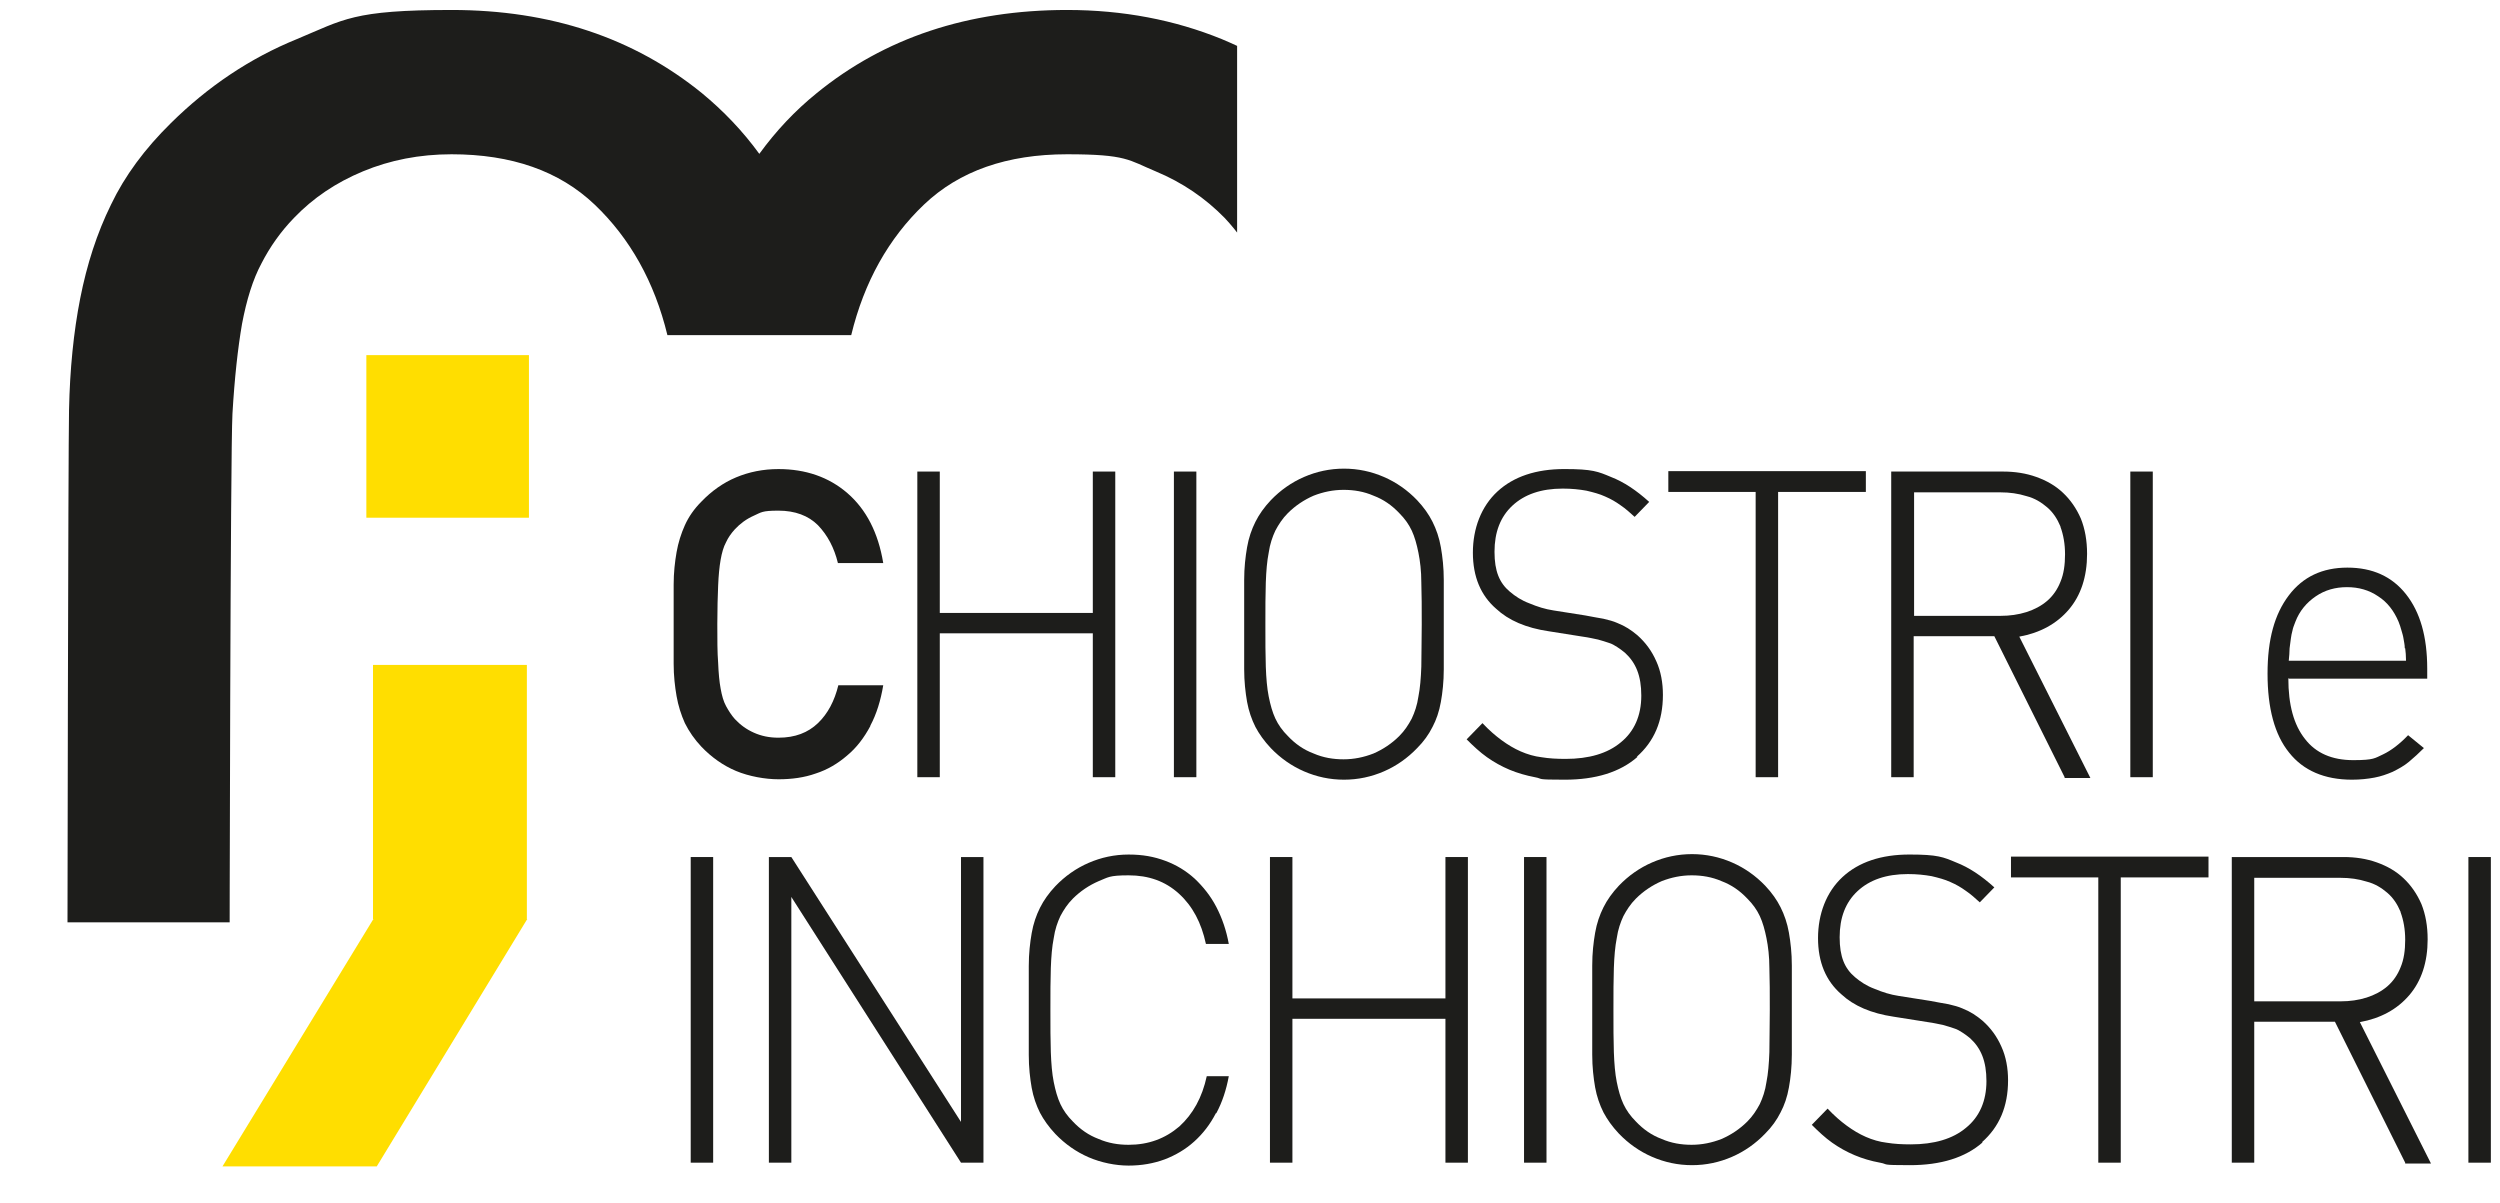
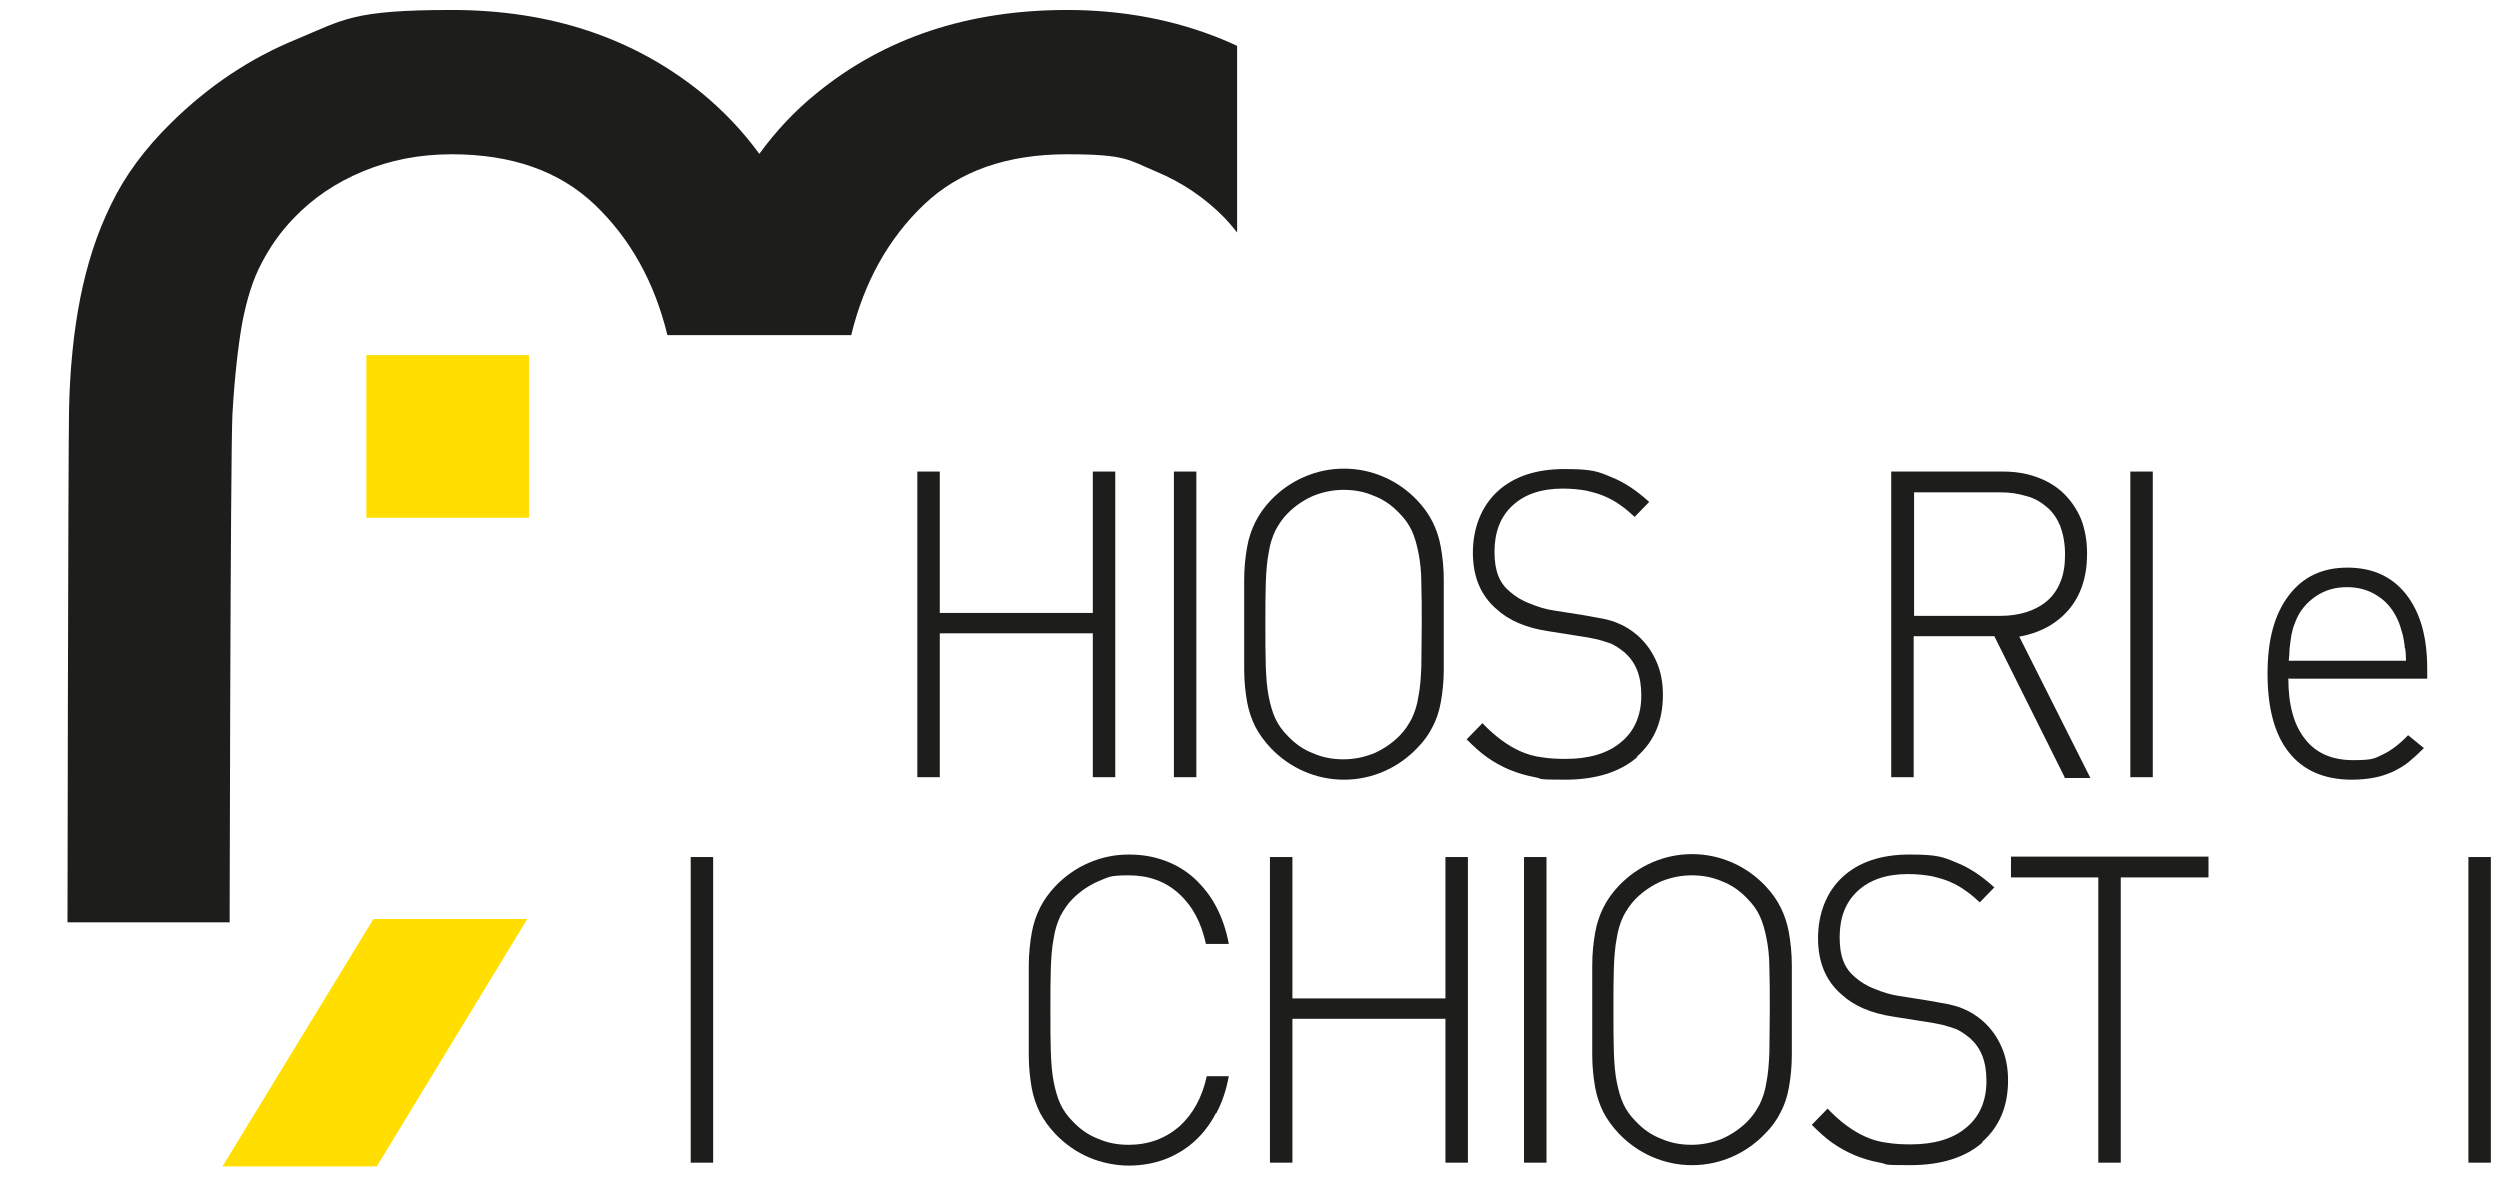
<svg xmlns="http://www.w3.org/2000/svg" id="Livello_1" version="1.1" viewBox="0 0 601.2 289.2">
  <defs>
    <style> .st0 { fill: none; } .st1 { fill: #ffde00; } .st2 { fill: #1d1d1b; } .st3 { clip-path: url(#clippath); } </style>
    <clipPath id="clippath">
      <rect class="st0" x="7.2" y="-10.4" width="290.3" height="232.2" />
    </clipPath>
  </defs>
  <g>
    <g class="st3">
      <path class="st2" d="M348.6,98.6c-.2-9.9-1.1-18.9-2.7-26.9-1.6-8.1-4-15.6-7.4-22.5-3.4-6.9-8.2-13.4-14.4-19.6-8.9-8.8-19-15.5-30.3-20.2-11.3-4.6-23.7-7-37.2-7-23.8,0-43.9,6.7-60.2,20-5.2,4.2-9.8,9.1-13.8,14.6-4-5.5-8.6-10.3-13.8-14.6-16.4-13.3-36.4-20-60.2-20s-25.9,2.3-37.2,7c-11.3,4.6-21.4,11.4-30.3,20.2-6.3,6.2-11.1,12.7-14.4,19.6-3.4,6.9-5.8,14.4-7.4,22.5-1.6,8.1-2.5,17.1-2.7,26.9-.2,9.9-.4,129.2-.4,141.4s.1,23.1.4,33c.2,9.9,1.1,18.9,2.7,26.9,1.6,8.1,4,15.6,7.4,22.5,3.4,6.9,8.2,13.4,14.4,19.6,8.9,8.8,19,15.5,30.3,20.2,11.3,4.6,23.7,7,37.2,7s22.4-1.7,32.6-5c10.2-3.3,19.4-8.3,27.4-15,5.2-4.3,9.9-9.3,14-14.9,4.1,5.6,8.8,10.6,14,14.9,8.1,6.7,17.2,11.7,27.4,15,10.2,3.3,21.1,5,32.6,5s25.9-2.3,37.2-7c11.3-4.6,21.4-11.4,30.3-20.2,6.3-6.2,11.1-12.7,14.4-19.6,3.4-6.9,5.8-14.4,7.4-22.5,1.6-8.1,2.5-17.1,2.7-26.9.2-9.9.4-20.9.4-33s-.1-131.5-.4-141.4ZM89.8,331.4c-.9-.3-1.7-.6-2.5-1-6.5-2.7-12-6.5-16.6-11.2-3.1-3.3-5.7-7-7.8-10.9-2-3.9-3.6-8.8-4.7-14.6-1.1-5.8-1.9-13-2.3-21.6-.5-8.6-.7-19.3-.7-32.1s.2-131.9.7-140.5c.5-8.6,1.3-15.8,2.3-21.6,1.1-5.8,2.6-10.7,4.7-14.6,2-3.9,4.6-7.6,7.8-10.9,4.6-4.8,10.1-8.5,16.6-11.2,6.5-2.7,13.6-4.1,21.3-4.1,14.4,0,25.9,4,34.4,12.1,8.5,8.1,14.4,18.6,17.5,31.4h39.7,0s4.5,0,4.5,0c3.1-12.8,9-23.3,17.5-31.4,8.5-8.1,20-12.1,34.4-12.1s14.8,1.4,21.3,4.1c6.5,2.7,12,6.5,16.6,11.2,3.1,3.3,5.7,7,7.8,10.9,2,3.9,3.6,8.8,4.7,14.6,1.1,5.8,1.9,13,2.3,21.6.5,8.6.7,127.6.7,140.5s-.2,23.6-.7,32.1c-.5,8.6-1.3,15.8-2.3,21.6-1.1,5.8-2.6,10.7-4.7,14.6-2,3.9-4.6,7.6-7.8,10.9-4.6,4.8-10.1,8.5-16.6,11.2-6.5,2.7-13.6,4.1-21.3,4.1-14.4,0-26-4-34.6-12.1-8.7-8.1-14.5-18.6-17.7-31.4h-39.3,0s-4.2,0-4.2,0c-3.1,12.8-9,23.3-17.7,31.4-4.7,4.4-10.2,7.6-16.6,9.6" />
    </g>
    <g>
-       <rect class="st1" x="89.7" y="159.9" width="37" height="61.1" />
      <polygon class="st1" points="126.8 221 89.8 221 53.5 280.5 90.6 280.5 126.8 221" />
    </g>
  </g>
  <g>
-     <path class="st2" d="M209.3,174.6c-1.5,2.8-3.3,5.2-5.6,7.1-2.2,1.9-4.7,3.4-7.5,4.3-2.8,1-5.8,1.4-9,1.4s-7.1-.7-10.2-2c-3.1-1.3-5.9-3.3-8.3-5.8-1.7-1.8-3-3.7-4-5.7-.9-2-1.6-4.2-2-6.5-.4-2.3-.7-4.9-.7-7.8,0-2.9,0-6,0-9.5s0-6.7,0-9.5c0-2.9.3-5.5.7-7.8.4-2.3,1.1-4.5,2-6.5.9-2,2.2-3.9,4-5.7,2.4-2.5,5.2-4.5,8.3-5.8,3.1-1.3,6.5-2,10.2-2,6.5,0,12.1,1.9,16.6,5.8,4.5,3.9,7.4,9.5,8.6,16.8h-10.9c-.9-3.7-2.5-6.7-4.8-9.1-2.3-2.3-5.5-3.5-9.5-3.5s-4.1.4-5.9,1.2c-1.8.8-3.3,1.9-4.6,3.3-.9,1-1.6,2-2.1,3.1-.6,1.1-1,2.5-1.3,4.2-.3,1.7-.5,3.8-.6,6.2-.1,2.5-.2,5.6-.2,9.3s0,6.8.2,9.3c.1,2.5.3,4.6.6,6.2.3,1.7.7,3.1,1.3,4.2.6,1.1,1.3,2.2,2.1,3.1,1.3,1.4,2.8,2.5,4.6,3.3,1.8.8,3.7,1.2,5.9,1.2,4,0,7.1-1.2,9.5-3.5,2.4-2.3,4-5.4,4.9-9.1h10.8c-.6,3.6-1.6,6.9-3.1,9.7Z" />
    <path class="st2" d="M262.8,186.9v-34.6h-36.8v34.6h-5.4v-73.5h5.4v34h36.8v-34h5.4v73.5h-5.4Z" />
    <path class="st2" d="M282.3,186.9v-73.5h5.4v73.5h-5.4Z" />
    <path class="st2" d="M347.2,160.9c0,3-.3,5.7-.7,7.9-.4,2.3-1.1,4.3-2,6-.9,1.8-2.1,3.5-3.7,5.1-2.3,2.4-5,4.3-8,5.6-3,1.3-6.2,2-9.6,2s-6.6-.7-9.6-2c-3-1.3-5.7-3.2-8-5.6-1.6-1.7-2.8-3.4-3.7-5.1-.9-1.8-1.6-3.8-2-6-.4-2.3-.7-4.9-.7-7.9,0-3,0-6.6,0-10.7s0-7.7,0-10.7c0-3,.3-5.6.7-7.9.4-2.3,1.1-4.3,2-6.1.9-1.8,2.1-3.5,3.7-5.2,2.3-2.4,5-4.3,8-5.6,3-1.3,6.2-2,9.6-2s6.6.7,9.6,2c3,1.3,5.7,3.2,8,5.6,1.6,1.7,2.8,3.4,3.7,5.2.9,1.8,1.6,3.8,2,6.1.4,2.3.7,4.9.7,7.9,0,3,0,6.6,0,10.7s0,7.7,0,10.7ZM341.8,140.1c0-2.8-.3-5.2-.7-7.2-.4-2-.9-3.8-1.6-5.3-.7-1.5-1.7-2.9-3-4.2-1.8-1.9-3.8-3.3-6.2-4.2-2.3-1-4.7-1.4-7.2-1.4s-4.9.5-7.2,1.4c-2.3,1-4.4,2.4-6.2,4.2-1.3,1.3-2.2,2.7-3,4.2-.7,1.5-1.3,3.2-1.6,5.3-.4,2-.6,4.4-.7,7.2s-.1,6.1-.1,10.1,0,7.3.1,10.1.3,5.2.7,7.2c.4,2,.9,3.8,1.6,5.3.7,1.5,1.7,2.9,3,4.2,1.8,1.9,3.8,3.3,6.2,4.2,2.3,1,4.7,1.4,7.2,1.4s4.9-.5,7.2-1.4c2.3-1,4.4-2.4,6.2-4.2,1.3-1.3,2.2-2.7,3-4.2.7-1.5,1.3-3.2,1.6-5.3.4-2,.6-4.4.7-7.2,0-2.8.1-6.1.1-10.1s0-7.3-.1-10.1Z" />
    <path class="st2" d="M393.8,182c-4.2,3.7-10.1,5.5-17.5,5.5s-5-.2-7.2-.6c-2.1-.4-4.2-1-6.1-1.8-1.9-.8-3.7-1.8-5.4-3-1.7-1.2-3.3-2.7-4.9-4.3l3.8-3.9c1.6,1.7,3.1,3,4.6,4.1,1.5,1.1,3,2,4.6,2.7,1.6.7,3.3,1.2,5,1.4,1.8.3,3.7.4,5.8.4,5.6,0,10.1-1.3,13.3-4,3.2-2.6,4.9-6.4,4.9-11.2s-1.3-7.9-3.9-10.3c-.7-.6-1.3-1-1.9-1.4-.6-.4-1.3-.8-2-1-.8-.3-1.6-.5-2.6-.8-1-.2-2.2-.5-3.7-.7l-8.2-1.3c-5.4-.8-9.6-2.6-12.6-5.4-3.7-3.2-5.6-7.7-5.6-13.5s2-11.1,5.9-14.7c3.9-3.6,9.3-5.4,16.1-5.4s8.1.6,11.2,1.9c3.1,1.2,6.1,3.2,9.2,6l-3.5,3.6c-1.1-1-2.2-2-3.4-2.8-1.1-.8-2.3-1.5-3.7-2.1-1.3-.6-2.8-1-4.5-1.4-1.7-.3-3.5-.5-5.7-.5-5.2,0-9.2,1.4-12.1,4.1-2.9,2.7-4.3,6.4-4.3,11.1s1.2,7.5,3.7,9.6c1.3,1.1,2.8,2.1,4.7,2.8,1.9.8,3.8,1.4,5.8,1.7l7.6,1.2c1.7.3,3.1.6,4.4.8,1.3.3,2.4.6,3.3,1,1,.4,1.8.8,2.6,1.3.8.5,1.6,1.1,2.3,1.7,1.9,1.7,3.4,3.7,4.5,6.2,1.1,2.4,1.6,5.2,1.6,8.1,0,6.3-2.1,11.2-6.3,14.9Z" />
-     <path class="st2" d="M427.6,118.3v68.6h-5.4v-68.6h-21v-5h47.5v5h-21.1Z" />
    <path class="st2" d="M496.5,186.9l-16.9-33.9h-19.4v33.9h-5.4v-73.5h26.9c2.8,0,5.5.4,8,1.3,2.5.9,4.6,2.1,6.4,3.8,1.8,1.7,3.2,3.7,4.3,6.2,1,2.5,1.5,5.3,1.5,8.5,0,5.5-1.5,10-4.4,13.4-2.9,3.4-6.9,5.6-11.9,6.5l17.1,34h-6.2ZM495.5,126.6c-.8-1.9-1.8-3.4-3.2-4.6-1.4-1.2-3-2.2-5-2.7-1.9-.6-4-.9-6.2-.9h-20.8v29.7h20.8c2.2,0,4.3-.3,6.2-.9,1.9-.6,3.6-1.5,5-2.7,1.4-1.2,2.5-2.8,3.2-4.6.8-1.9,1.1-4.1,1.1-6.6s-.4-4.7-1.1-6.6Z" />
    <path class="st2" d="M512.3,186.9v-73.5h5.4v73.5h-5.4Z" />
    <path class="st2" d="M550.3,163.1c0,6.4,1.3,11.2,4,14.6,2.6,3.4,6.5,5.1,11.6,5.1s5.2-.5,7.2-1.4c1.9-.9,4-2.5,6-4.6l3.8,3.1c-1.2,1.2-2.4,2.3-3.6,3.3-1.2,1-2.5,1.7-3.9,2.4-1.4.6-2.8,1.1-4.4,1.4-1.6.3-3.4.5-5.4.5-6.6,0-11.7-2.2-15.1-6.5-3.5-4.3-5.2-10.7-5.2-19s1.7-14.3,5.1-18.8c3.4-4.5,8.1-6.7,14.1-6.7s10.7,2.1,14.1,6.4c3.4,4.3,5.1,10.2,5.1,17.9v2.4h-33.2ZM578.3,155.9c0-.9-.2-1.6-.3-2.3-.1-.7-.3-1.3-.5-2-.2-.7-.4-1.4-.7-2.1-1.1-2.6-2.7-4.7-4.9-6.1-2.2-1.5-4.7-2.2-7.5-2.2s-5.3.7-7.5,2.2c-2.2,1.5-3.9,3.5-4.9,6.1-.3.8-.6,1.5-.7,2.1-.2.7-.3,1.3-.4,2-.1.7-.2,1.4-.3,2.3,0,.9-.1,1.9-.2,3h28.2c0-1.2-.1-2.2-.2-3Z" />
    <path class="st2" d="M166.1,279.6v-73.5h5.4v73.5h-5.4Z" />
-     <path class="st2" d="M231.1,279.6l-40.8-63.9v63.9h-5.4v-73.5h5.4l40.8,63.7v-63.7h5.4v73.5h-5.4Z" />
    <path class="st2" d="M292.4,267.7c-1.4,2.7-3.1,4.9-5.2,6.8-2.1,1.9-4.5,3.3-7.1,4.3-2.7,1-5.6,1.5-8.7,1.5s-6.6-.7-9.6-2c-3-1.3-5.7-3.2-8-5.6-1.6-1.7-2.8-3.4-3.7-5.1-.9-1.8-1.6-3.8-2-6-.4-2.3-.7-4.9-.7-7.9,0-3,0-6.6,0-10.7s0-7.7,0-10.7c0-3,.3-5.6.7-7.9.4-2.3,1.1-4.3,2-6.1.9-1.8,2.1-3.5,3.7-5.2,2.3-2.4,5-4.3,8-5.6,3-1.3,6.2-2,9.6-2s6.1.5,8.8,1.5c2.7,1,5,2.4,7.1,4.3,2,1.9,3.8,4.1,5.2,6.8,1.4,2.7,2.4,5.6,3,8.9h-5.5c-1.1-5.1-3.2-9.1-6.5-12.1-3.3-3-7.3-4.4-12.1-4.4s-4.9.5-7.2,1.4c-2.3,1-4.4,2.4-6.2,4.2-1.3,1.3-2.2,2.7-3,4.2-.7,1.5-1.3,3.2-1.6,5.3-.4,2-.6,4.4-.7,7.2s-.1,6.1-.1,10.1,0,7.3.1,10.1.3,5.2.7,7.2c.4,2,.9,3.8,1.6,5.3.7,1.5,1.7,2.9,3,4.2,1.8,1.9,3.8,3.3,6.2,4.2,2.3,1,4.7,1.4,7.2,1.4,4.8,0,8.8-1.5,12.2-4.4,3.3-3,5.5-7,6.6-12.1h5.3c-.6,3.3-1.6,6.3-3,8.9Z" />
    <path class="st2" d="M347.6,279.6v-34.6h-36.8v34.6h-5.4v-73.5h5.4v34h36.8v-34h5.4v73.5h-5.4Z" />
    <path class="st2" d="M366.5,279.6v-73.5h5.4v73.5h-5.4Z" />
    <path class="st2" d="M430.9,253.6c0,3-.3,5.7-.7,7.9-.4,2.3-1.1,4.3-2,6-.9,1.8-2.1,3.5-3.7,5.1-2.3,2.4-5,4.3-8,5.6-3,1.3-6.2,2-9.6,2s-6.6-.7-9.6-2c-3-1.3-5.7-3.2-8-5.6-1.6-1.7-2.8-3.4-3.7-5.1-.9-1.8-1.6-3.8-2-6-.4-2.3-.7-4.9-.7-7.9,0-3,0-6.6,0-10.7s0-7.7,0-10.7c0-3,.3-5.6.7-7.9.4-2.3,1.1-4.3,2-6.1.9-1.8,2.1-3.5,3.7-5.2,2.3-2.4,5-4.3,8-5.6,3-1.3,6.2-2,9.6-2s6.6.7,9.6,2c3,1.3,5.7,3.2,8,5.6,1.6,1.7,2.8,3.4,3.7,5.2.9,1.8,1.6,3.8,2,6.1.4,2.3.7,4.9.7,7.9,0,3,0,6.6,0,10.7s0,7.7,0,10.7ZM425.5,232.8c0-2.8-.3-5.2-.7-7.2-.4-2-.9-3.8-1.6-5.3-.7-1.5-1.7-2.9-3-4.2-1.8-1.9-3.8-3.3-6.2-4.2-2.3-1-4.7-1.4-7.2-1.4s-4.9.5-7.2,1.4c-2.3,1-4.4,2.4-6.2,4.2-1.3,1.3-2.2,2.7-3,4.2-.7,1.5-1.3,3.2-1.6,5.3-.4,2-.6,4.4-.7,7.2s-.1,6.1-.1,10.1,0,7.3.1,10.1.3,5.2.7,7.2c.4,2,.9,3.8,1.6,5.3.7,1.5,1.7,2.9,3,4.2,1.8,1.9,3.8,3.3,6.2,4.2,2.3,1,4.7,1.4,7.2,1.4s4.9-.5,7.2-1.4c2.3-1,4.4-2.4,6.2-4.2,1.3-1.3,2.2-2.7,3-4.2.7-1.5,1.3-3.2,1.6-5.3.4-2,.6-4.4.7-7.2,0-2.8.1-6.1.1-10.1s0-7.3-.1-10.1Z" />
    <path class="st2" d="M476.8,274.7c-4.2,3.7-10.1,5.5-17.5,5.5s-5-.2-7.2-.6c-2.2-.4-4.2-1-6.1-1.8-1.9-.8-3.7-1.8-5.4-3-1.7-1.2-3.3-2.7-4.9-4.3l3.8-3.9c1.6,1.7,3.1,3,4.6,4.1,1.5,1.1,3,2,4.6,2.7,1.6.7,3.3,1.2,5,1.4,1.8.3,3.7.4,5.8.4,5.6,0,10.1-1.3,13.3-4,3.2-2.6,4.9-6.4,4.9-11.2s-1.3-7.9-3.9-10.3c-.7-.6-1.3-1-1.9-1.4-.6-.4-1.3-.8-2-1-.8-.3-1.6-.5-2.6-.8-1-.2-2.2-.5-3.7-.7l-8.2-1.3c-5.4-.8-9.6-2.6-12.6-5.4-3.7-3.2-5.6-7.7-5.6-13.5s2-11.1,5.9-14.7c3.9-3.6,9.3-5.4,16.1-5.4s8.1.6,11.2,1.9c3.1,1.2,6.1,3.2,9.2,6l-3.5,3.6c-1.1-1-2.2-2-3.4-2.8-1.1-.8-2.3-1.5-3.7-2.1-1.3-.6-2.8-1-4.5-1.4-1.7-.3-3.5-.5-5.7-.5-5.2,0-9.2,1.4-12.1,4.1-2.9,2.7-4.3,6.4-4.3,11.1s1.2,7.5,3.7,9.6c1.3,1.1,2.8,2.1,4.7,2.8,1.9.8,3.8,1.4,5.8,1.7l7.6,1.2c1.7.3,3.1.6,4.4.8,1.3.3,2.4.6,3.3,1,1,.4,1.8.8,2.6,1.3.8.5,1.6,1.1,2.3,1.7,1.9,1.7,3.4,3.7,4.5,6.2,1.1,2.4,1.6,5.2,1.6,8.1,0,6.3-2.1,11.2-6.3,14.9Z" />
    <path class="st2" d="M510,211v68.6h-5.4v-68.6h-21v-5h47.5v5h-21.1Z" />
-     <path class="st2" d="M578.4,279.6l-16.9-33.9h-19.4v33.9h-5.4v-73.5h26.9c2.8,0,5.5.4,8,1.3,2.5.9,4.6,2.1,6.4,3.8,1.8,1.7,3.2,3.7,4.3,6.2,1,2.5,1.5,5.3,1.5,8.5,0,5.5-1.5,10-4.4,13.4-2.9,3.4-6.9,5.6-11.9,6.5l17.1,34h-6.2ZM577.3,219.3c-.8-1.9-1.8-3.4-3.2-4.6-1.4-1.2-3-2.2-5-2.7-1.9-.6-4-.9-6.2-.9h-20.8v29.7h20.8c2.2,0,4.3-.3,6.2-.9,1.9-.6,3.6-1.5,5-2.7,1.4-1.2,2.5-2.8,3.2-4.6.8-1.9,1.1-4.1,1.1-6.6s-.4-4.7-1.1-6.6Z" />
    <path class="st2" d="M593.6,279.6v-73.5h5.4v73.5h-5.4Z" />
  </g>
  <rect class="st1" x="88.1" y="85.4" width="39.1" height="39.1" />
</svg>